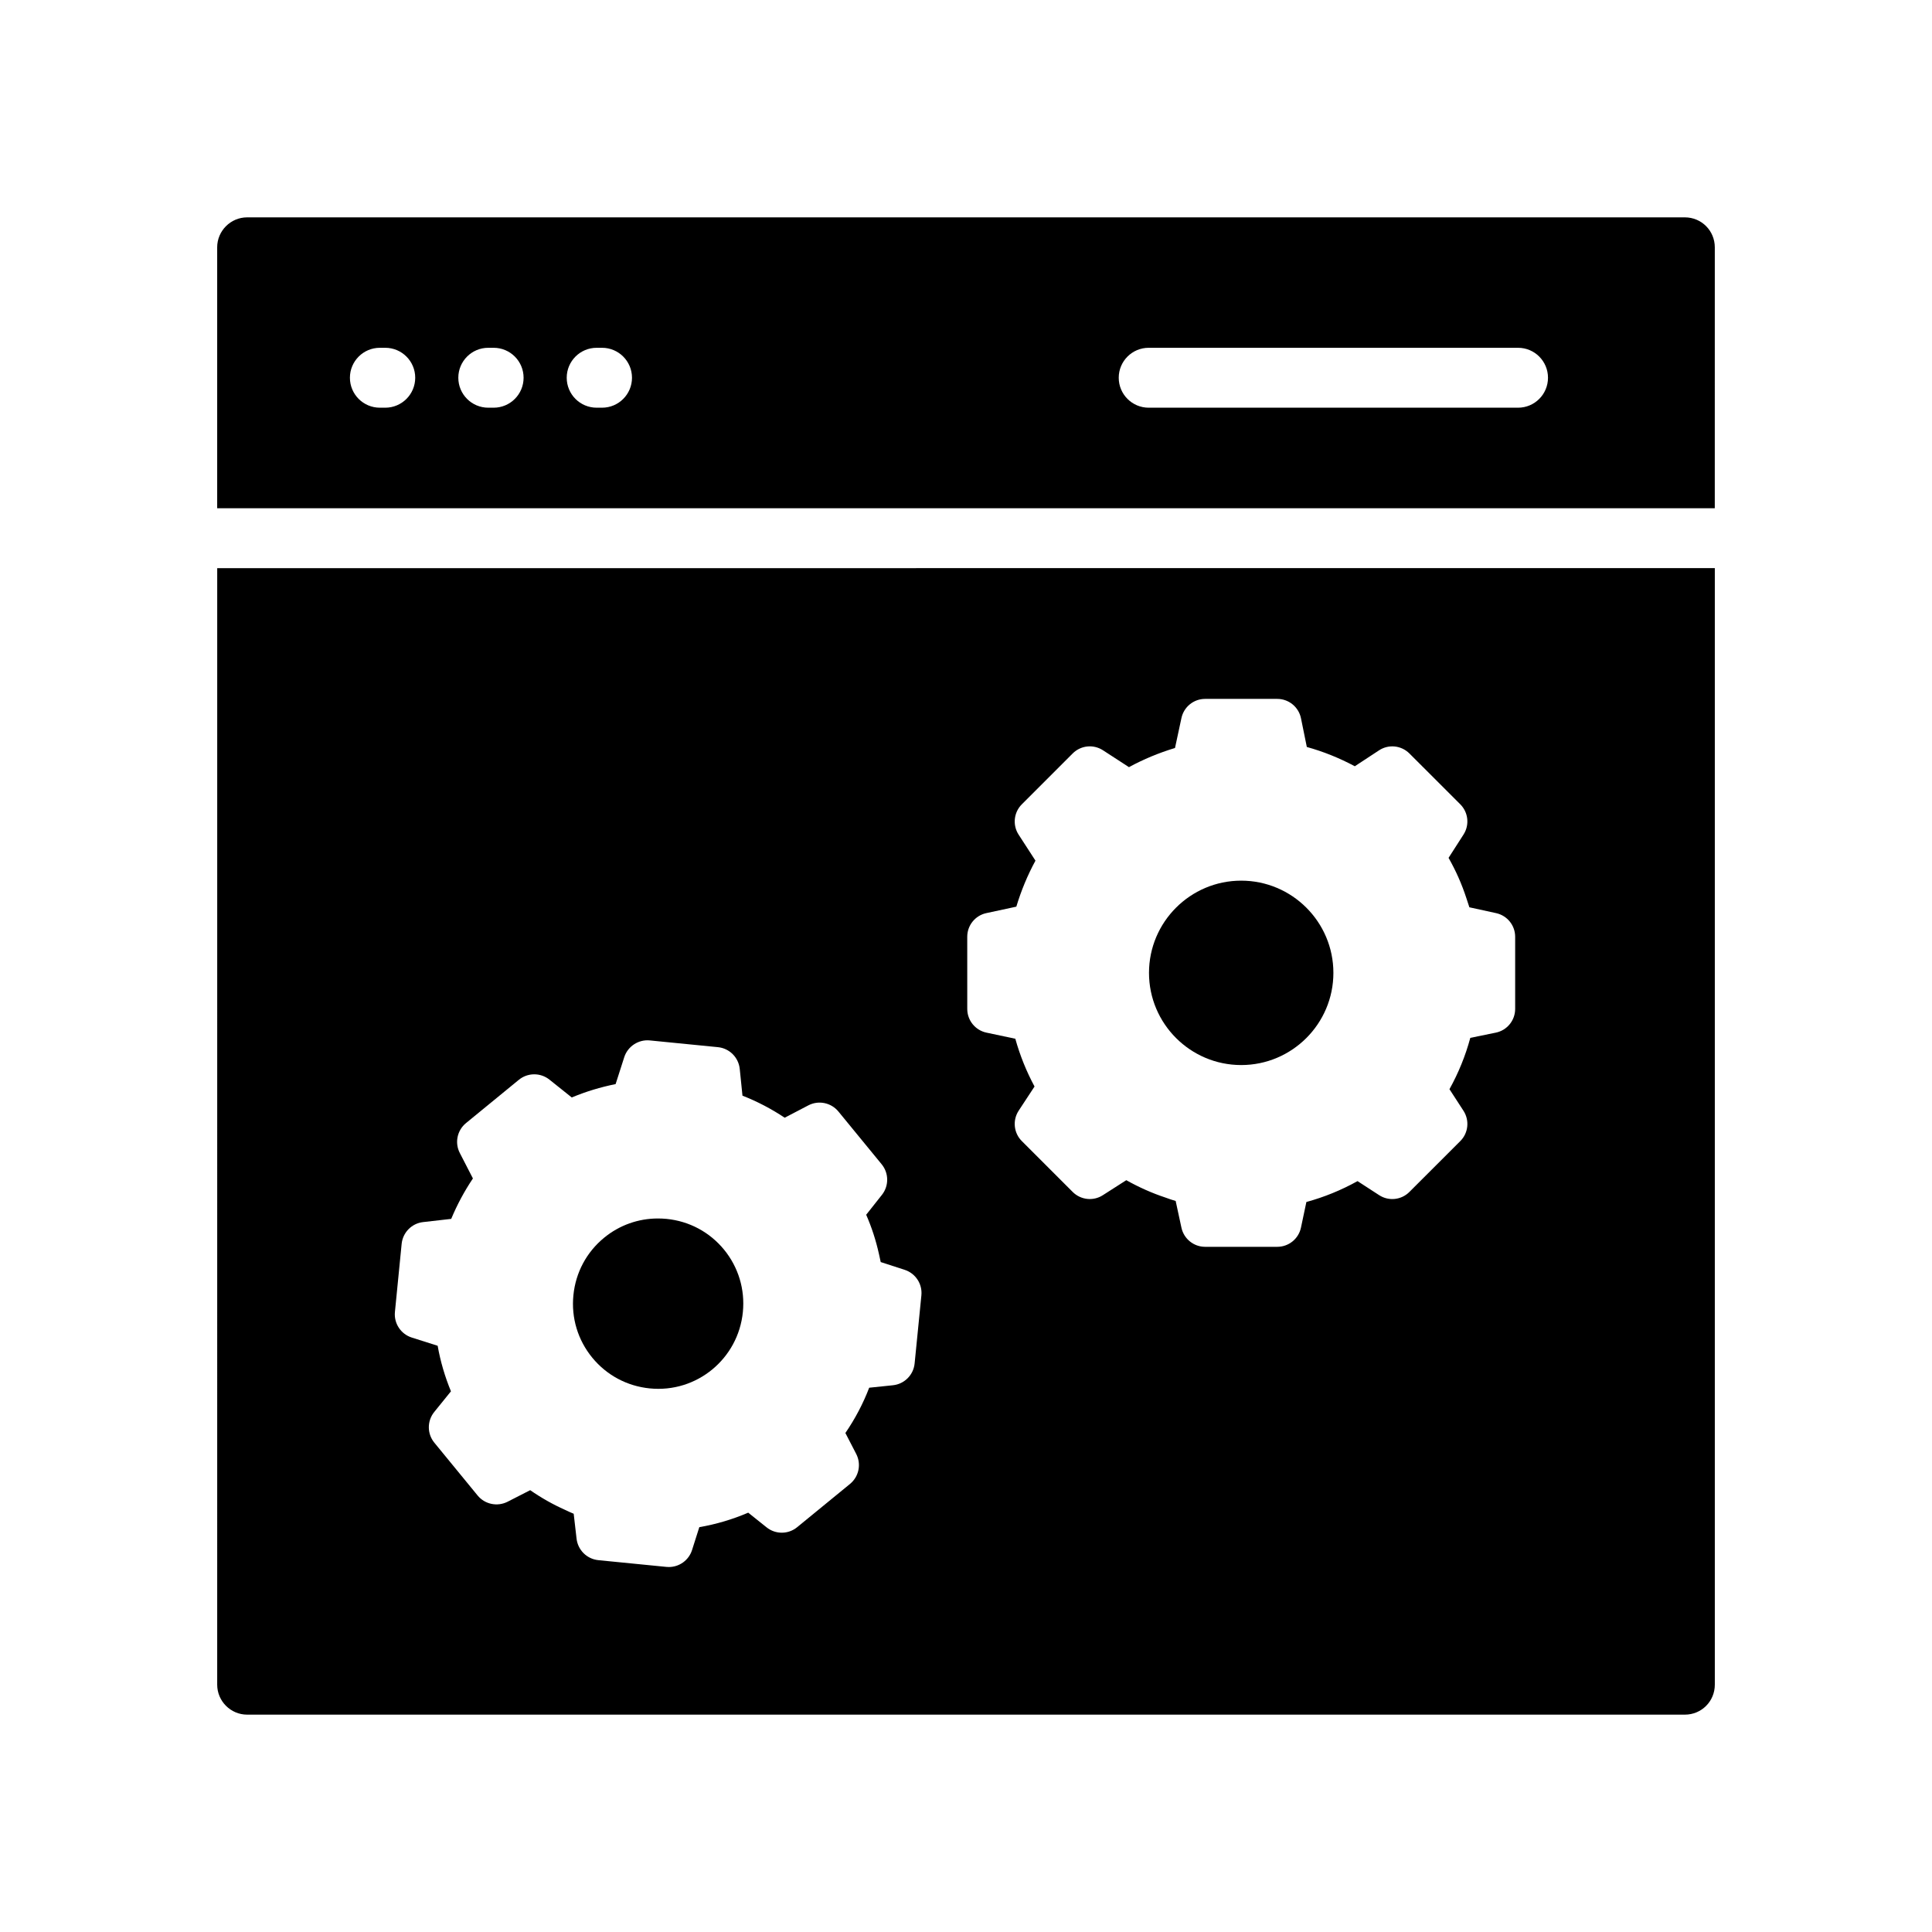
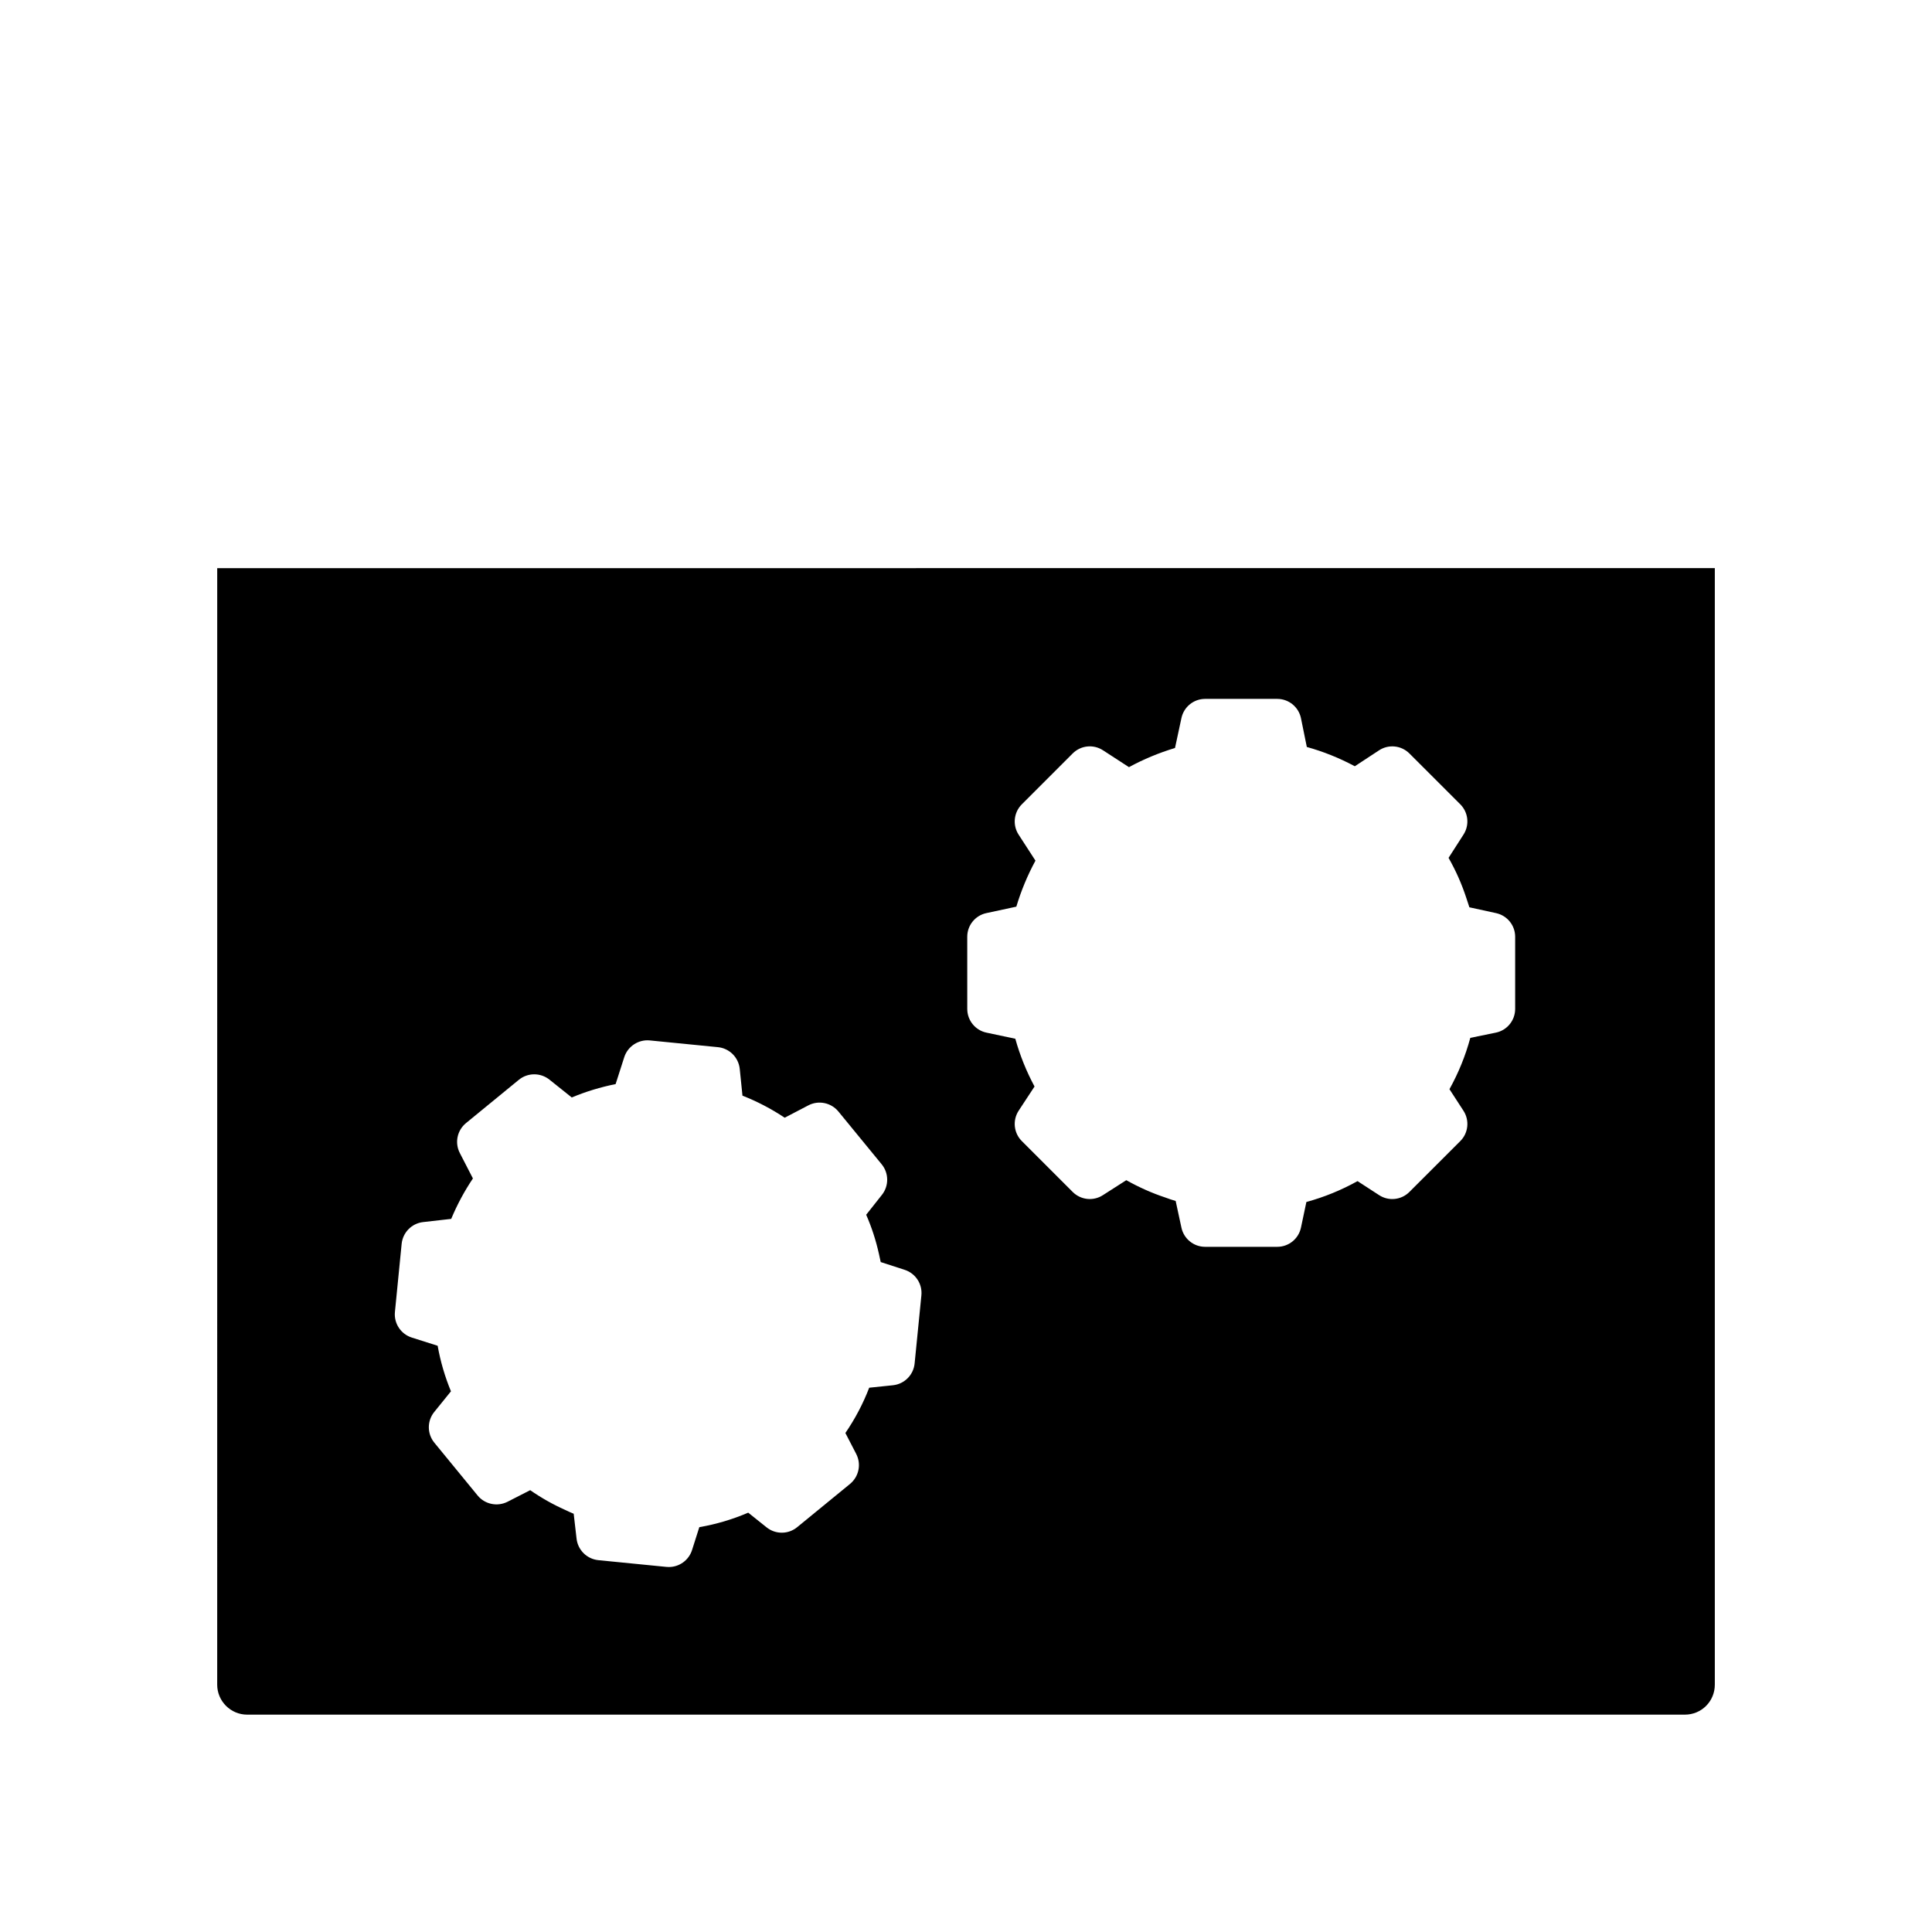
<svg xmlns="http://www.w3.org/2000/svg" fill="#000000" width="800px" height="800px" version="1.1" viewBox="144 144 512 512">
  <g>
-     <path d="m316.18 511.94c12.469 1.254 23.465-7.856 24.688-20.238 0.594-6-1.184-11.879-4.992-16.539-3.824-4.66-9.23-7.547-15.238-8.145-0.762-0.07-1.516-0.109-2.277-0.109-5.199 0-10.199 1.77-14.262 5.102-4.656 3.816-7.547 9.23-8.141 15.238-0.602 6.008 1.176 11.879 4.992 16.539 3.82 4.66 9.23 7.551 15.23 8.152z" />
-     <path d="m598.44 209.54c0-4.363-3.484-7.938-7.938-7.938h-381.01c-4.356 0-7.938 3.57-7.938 7.938v69.152h396.88zm-352.34 42.504h-1.43c-4.391 0-7.938-3.555-7.938-7.938 0-4.379 3.547-7.938 7.938-7.938h1.43c4.383 0 7.938 3.555 7.938 7.938-0.004 4.383-3.559 7.938-7.938 7.938zm28.719 0h-1.422c-4.391 0-7.938-3.555-7.938-7.938 0-4.379 3.547-7.938 7.938-7.938h1.422c4.391 0 7.938 3.555 7.938 7.938 0 4.383-3.551 7.938-7.938 7.938zm28.727 0h-1.422c-4.391 0-7.938-3.555-7.938-7.938 0-4.379 3.547-7.938 7.938-7.938h1.422c4.387 0 7.938 3.555 7.938 7.938 0 4.383-3.547 7.938-7.938 7.938zm242.75 0h-97.883c-4.387 0-7.938-3.555-7.938-7.938 0-4.379 3.547-7.938 7.938-7.938h97.883c4.391 0 7.938 3.555 7.938 7.938 0 4.383-3.547 7.938-7.938 7.938z" />
-     <path d="m472.93 426.25c13.477 0 24.434-10.961 24.434-24.434 0-13.477-10.961-24.434-24.434-24.434-13.477 0-24.434 10.961-24.434 24.434s10.961 24.434 24.434 24.434z" />
    <path d="m201.56 590.46c0 4.363 3.57 7.938 7.938 7.938h381.01c4.453 0 7.938-3.57 7.938-7.938v-295.9l-396.88 0.004zm198.77-198.21c0-3.023 2.109-5.637 5.07-6.269l7.938-1.707c1.285-4.269 2.984-8.355 5.07-12.195l-4.469-6.898c-1.641-2.539-1.285-5.879 0.848-8.023l13.484-13.484c2.152-2.152 5.484-2.492 8.023-0.848l6.894 4.477c3.848-2.094 7.938-3.793 12.199-5.078l1.707-7.941c0.637-2.953 3.246-5.07 6.269-5.07h19.125c3.047 0 5.676 2.152 6.285 5.133l1.547 7.609c4.379 1.215 8.625 2.922 12.715 5.109l6.422-4.215c2.523-1.668 5.887-1.324 8.047 0.824l13.492 13.484c2.125 2.133 2.484 5.461 0.855 8l-3.969 6.184c1.945 3.422 3.516 6.969 4.746 10.754 0.262 0.754 0.516 1.539 0.77 2.348l7.086 1.547c2.945 0.645 5.047 3.246 5.047 6.262v19.125c0 3.047-2.144 5.676-5.129 6.285l-6.758 1.383c-1.277 4.731-3.125 9.277-5.523 13.602l3.715 5.723c1.641 2.539 1.301 5.887-0.84 8.023l-13.492 13.484c-2.144 2.152-5.5 2.5-8.023 0.848l-5.723-3.715c-4.332 2.406-8.863 4.254-13.555 5.531l-1.438 6.801c-0.629 2.961-3.246 5.078-6.277 5.078h-19.125c-3.016 0-5.625-2.109-6.269-5.055l-1.531-7.094c-0.914-0.27-1.832-0.57-2.785-0.93-3.477-1.152-6.953-2.699-10.301-4.578l-6.215 3.977c-2.516 1.629-5.856 1.277-7.992-0.863l-13.484-13.484c-2.144-2.144-2.492-5.508-0.832-8.047l4.207-6.41c-2.168-4.023-3.871-8.262-5.094-12.656l-7.648-1.621c-2.961-0.625-5.086-3.246-5.086-6.277zm-149.89 81.383c0.309-3.023 2.676-5.43 5.691-5.769l7.445-0.848c1.578-3.785 3.5-7.363 5.754-10.715l-3.469-6.731c-1.406-2.707-0.715-6.016 1.641-7.945l13.992-11.461c2.356-1.93 5.731-1.945 8.109-0.055l5.918 4.731c3.715-1.555 7.602-2.738 11.625-3.547l2.285-7.125c0.93-2.898 3.801-4.746 6.785-4.445l18.039 1.785c3.055 0.301 5.469 2.715 5.785 5.762l0.723 7.094c3.898 1.523 7.633 3.477 11.191 5.84l6.262-3.269c2.699-1.414 6.031-0.738 7.977 1.629l11.461 13.984c1.922 2.34 1.953 5.715 0.07 8.094l-4.176 5.277c1.484 3.379 2.594 6.832 3.398 10.461 0.16 0.676 0.316 1.363 0.453 2.078l6.34 2.055c2.898 0.938 4.738 3.754 4.438 6.769l-1.793 18.047c-0.301 3.047-2.707 5.461-5.754 5.777l-6.285 0.652c-1.617 4.223-3.731 8.23-6.309 12l2.863 5.539c1.406 2.715 0.715 6.023-1.641 7.961l-13.992 11.453c-2.348 1.938-5.731 1.961-8.109 0.055l-4.871-3.894c-4.207 1.801-8.531 3.078-12.961 3.84l-1.93 6.07c-0.863 2.699-3.363 4.492-6.148 4.492-0.215 0-0.422-0.008-0.645-0.031l-18.031-1.785c-3.031-0.301-5.43-2.676-5.777-5.691l-0.762-6.609c-0.785-0.324-1.578-0.676-2.348-1.055-3.125-1.398-6.231-3.144-9.18-5.191l-6.008 3.07c-2.699 1.363-6 0.684-7.93-1.668l-11.461-13.984c-1.938-2.356-1.953-5.762-0.031-8.141l4.43-5.477c-1.609-3.898-2.793-7.938-3.523-12.07l-6.856-2.176c-2.906-0.922-4.769-3.754-4.469-6.785z" />
  </g>
</svg>